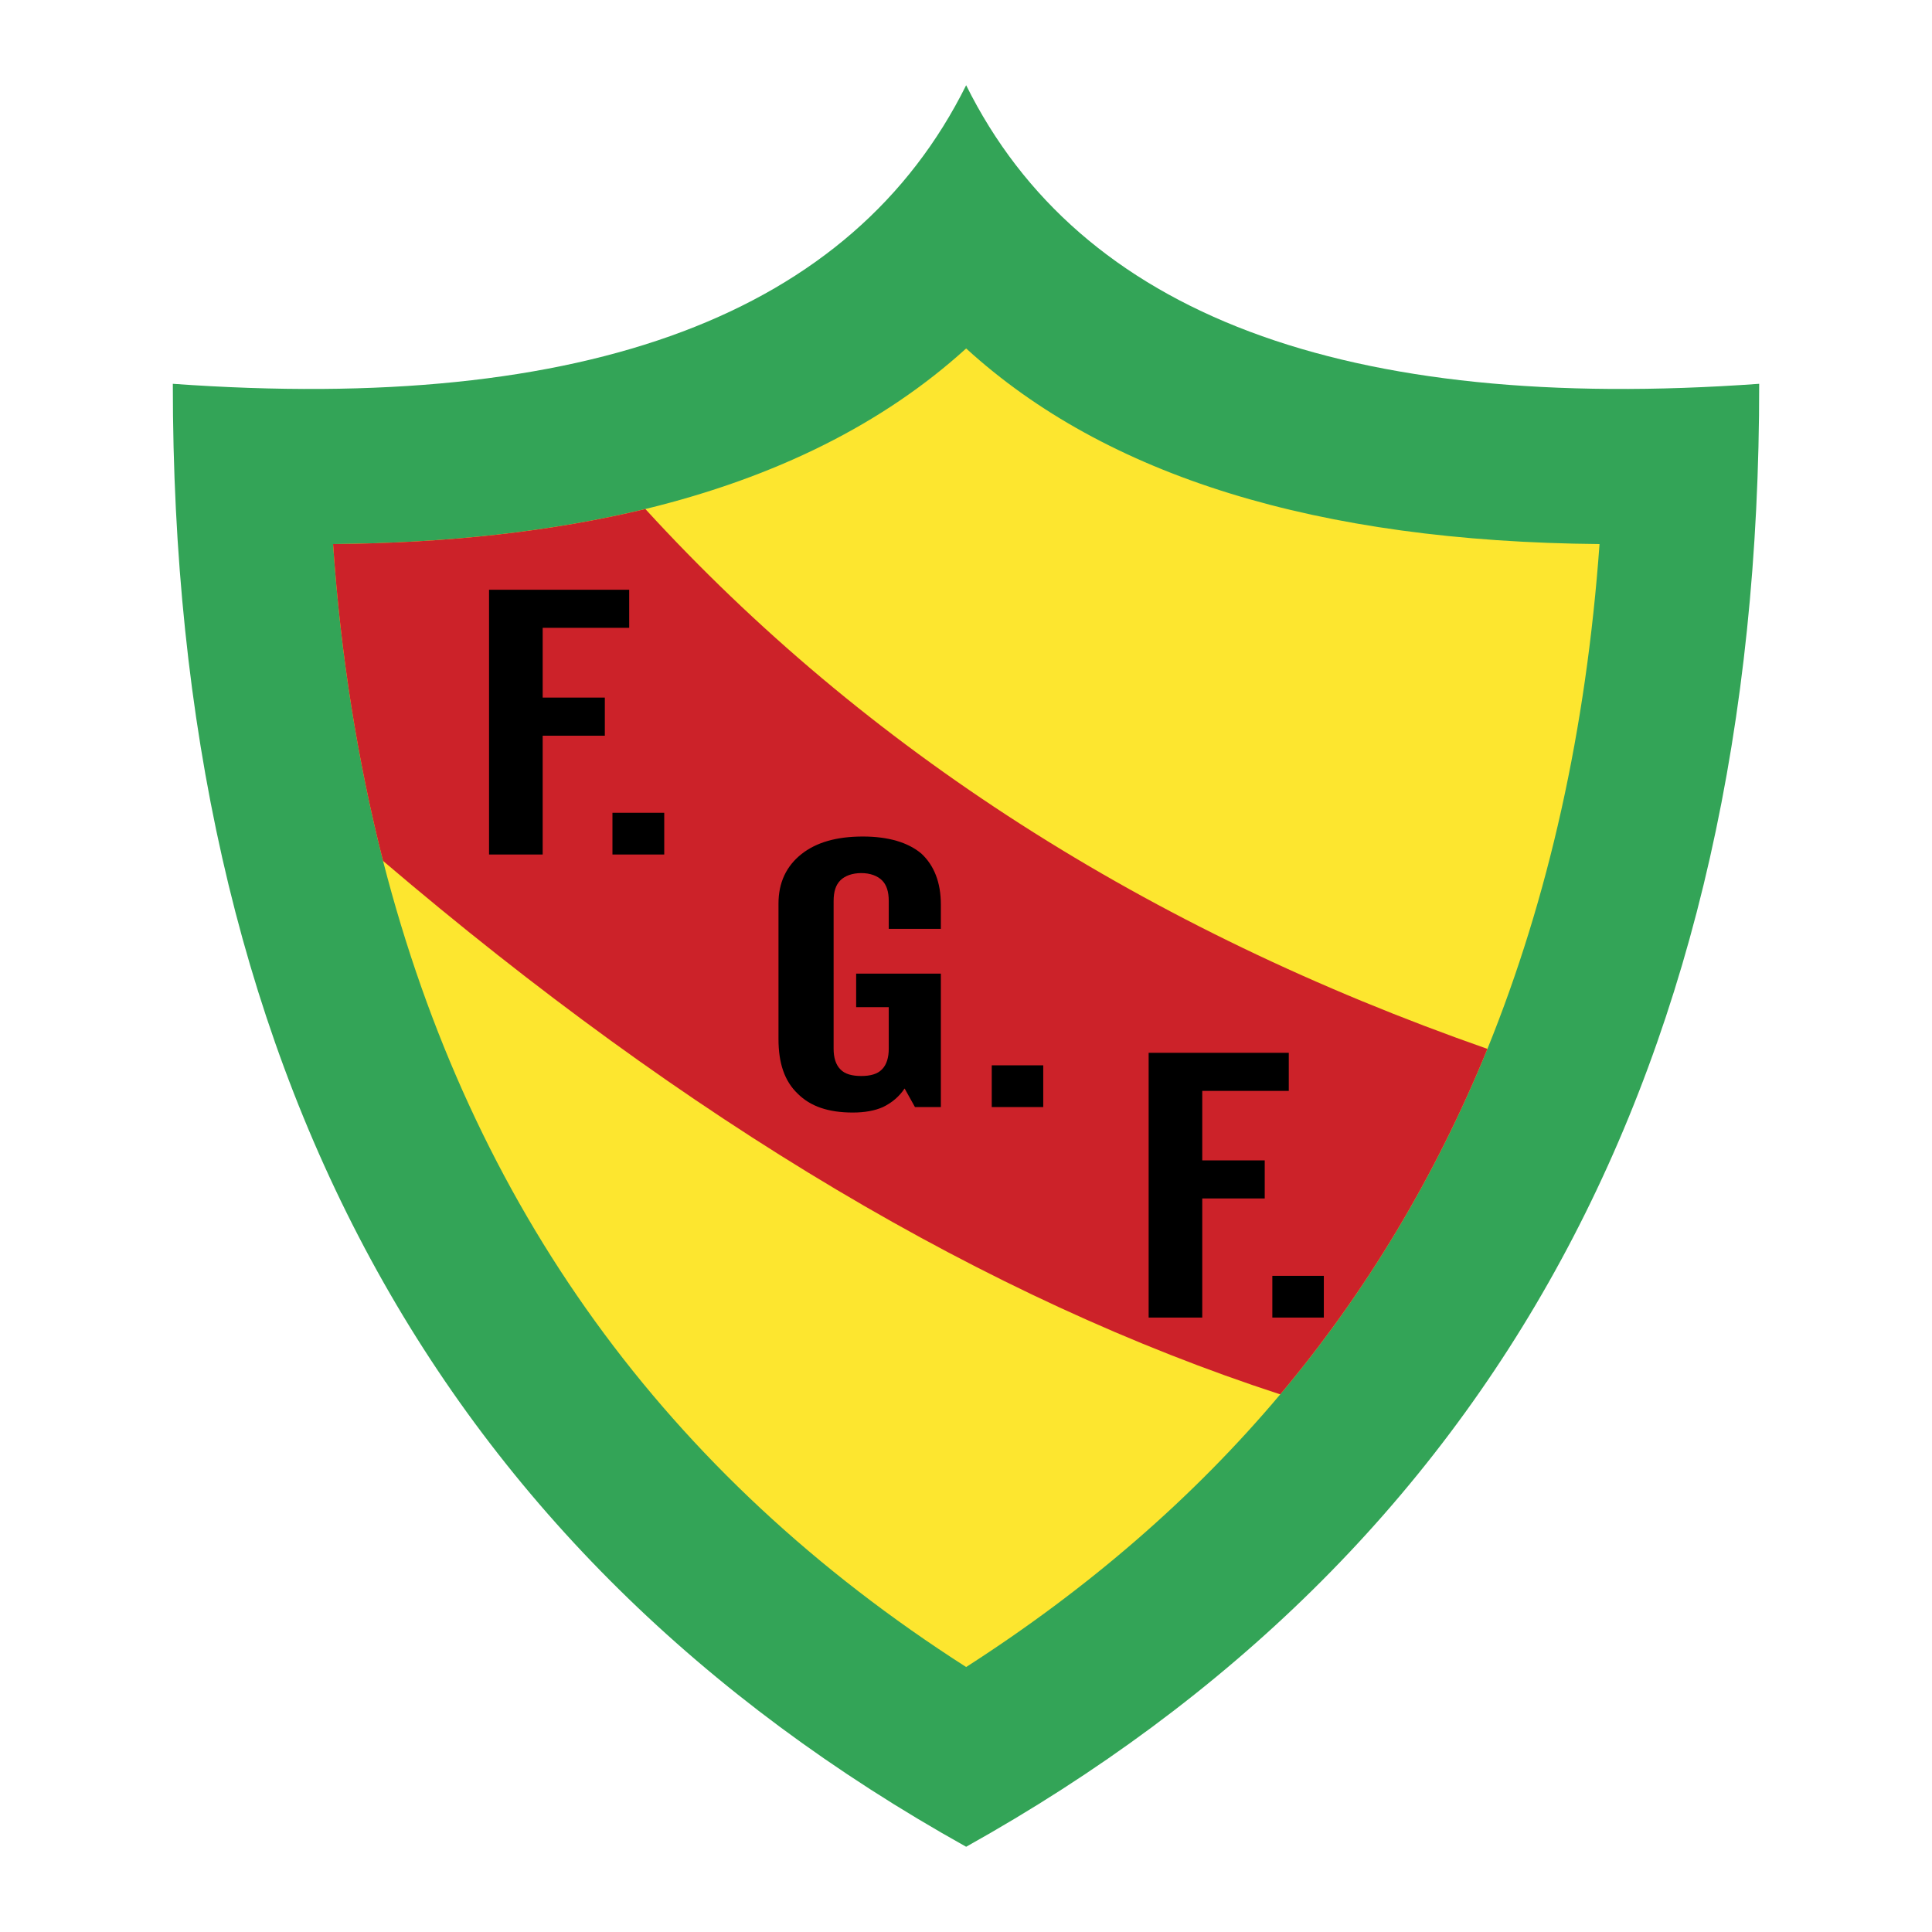
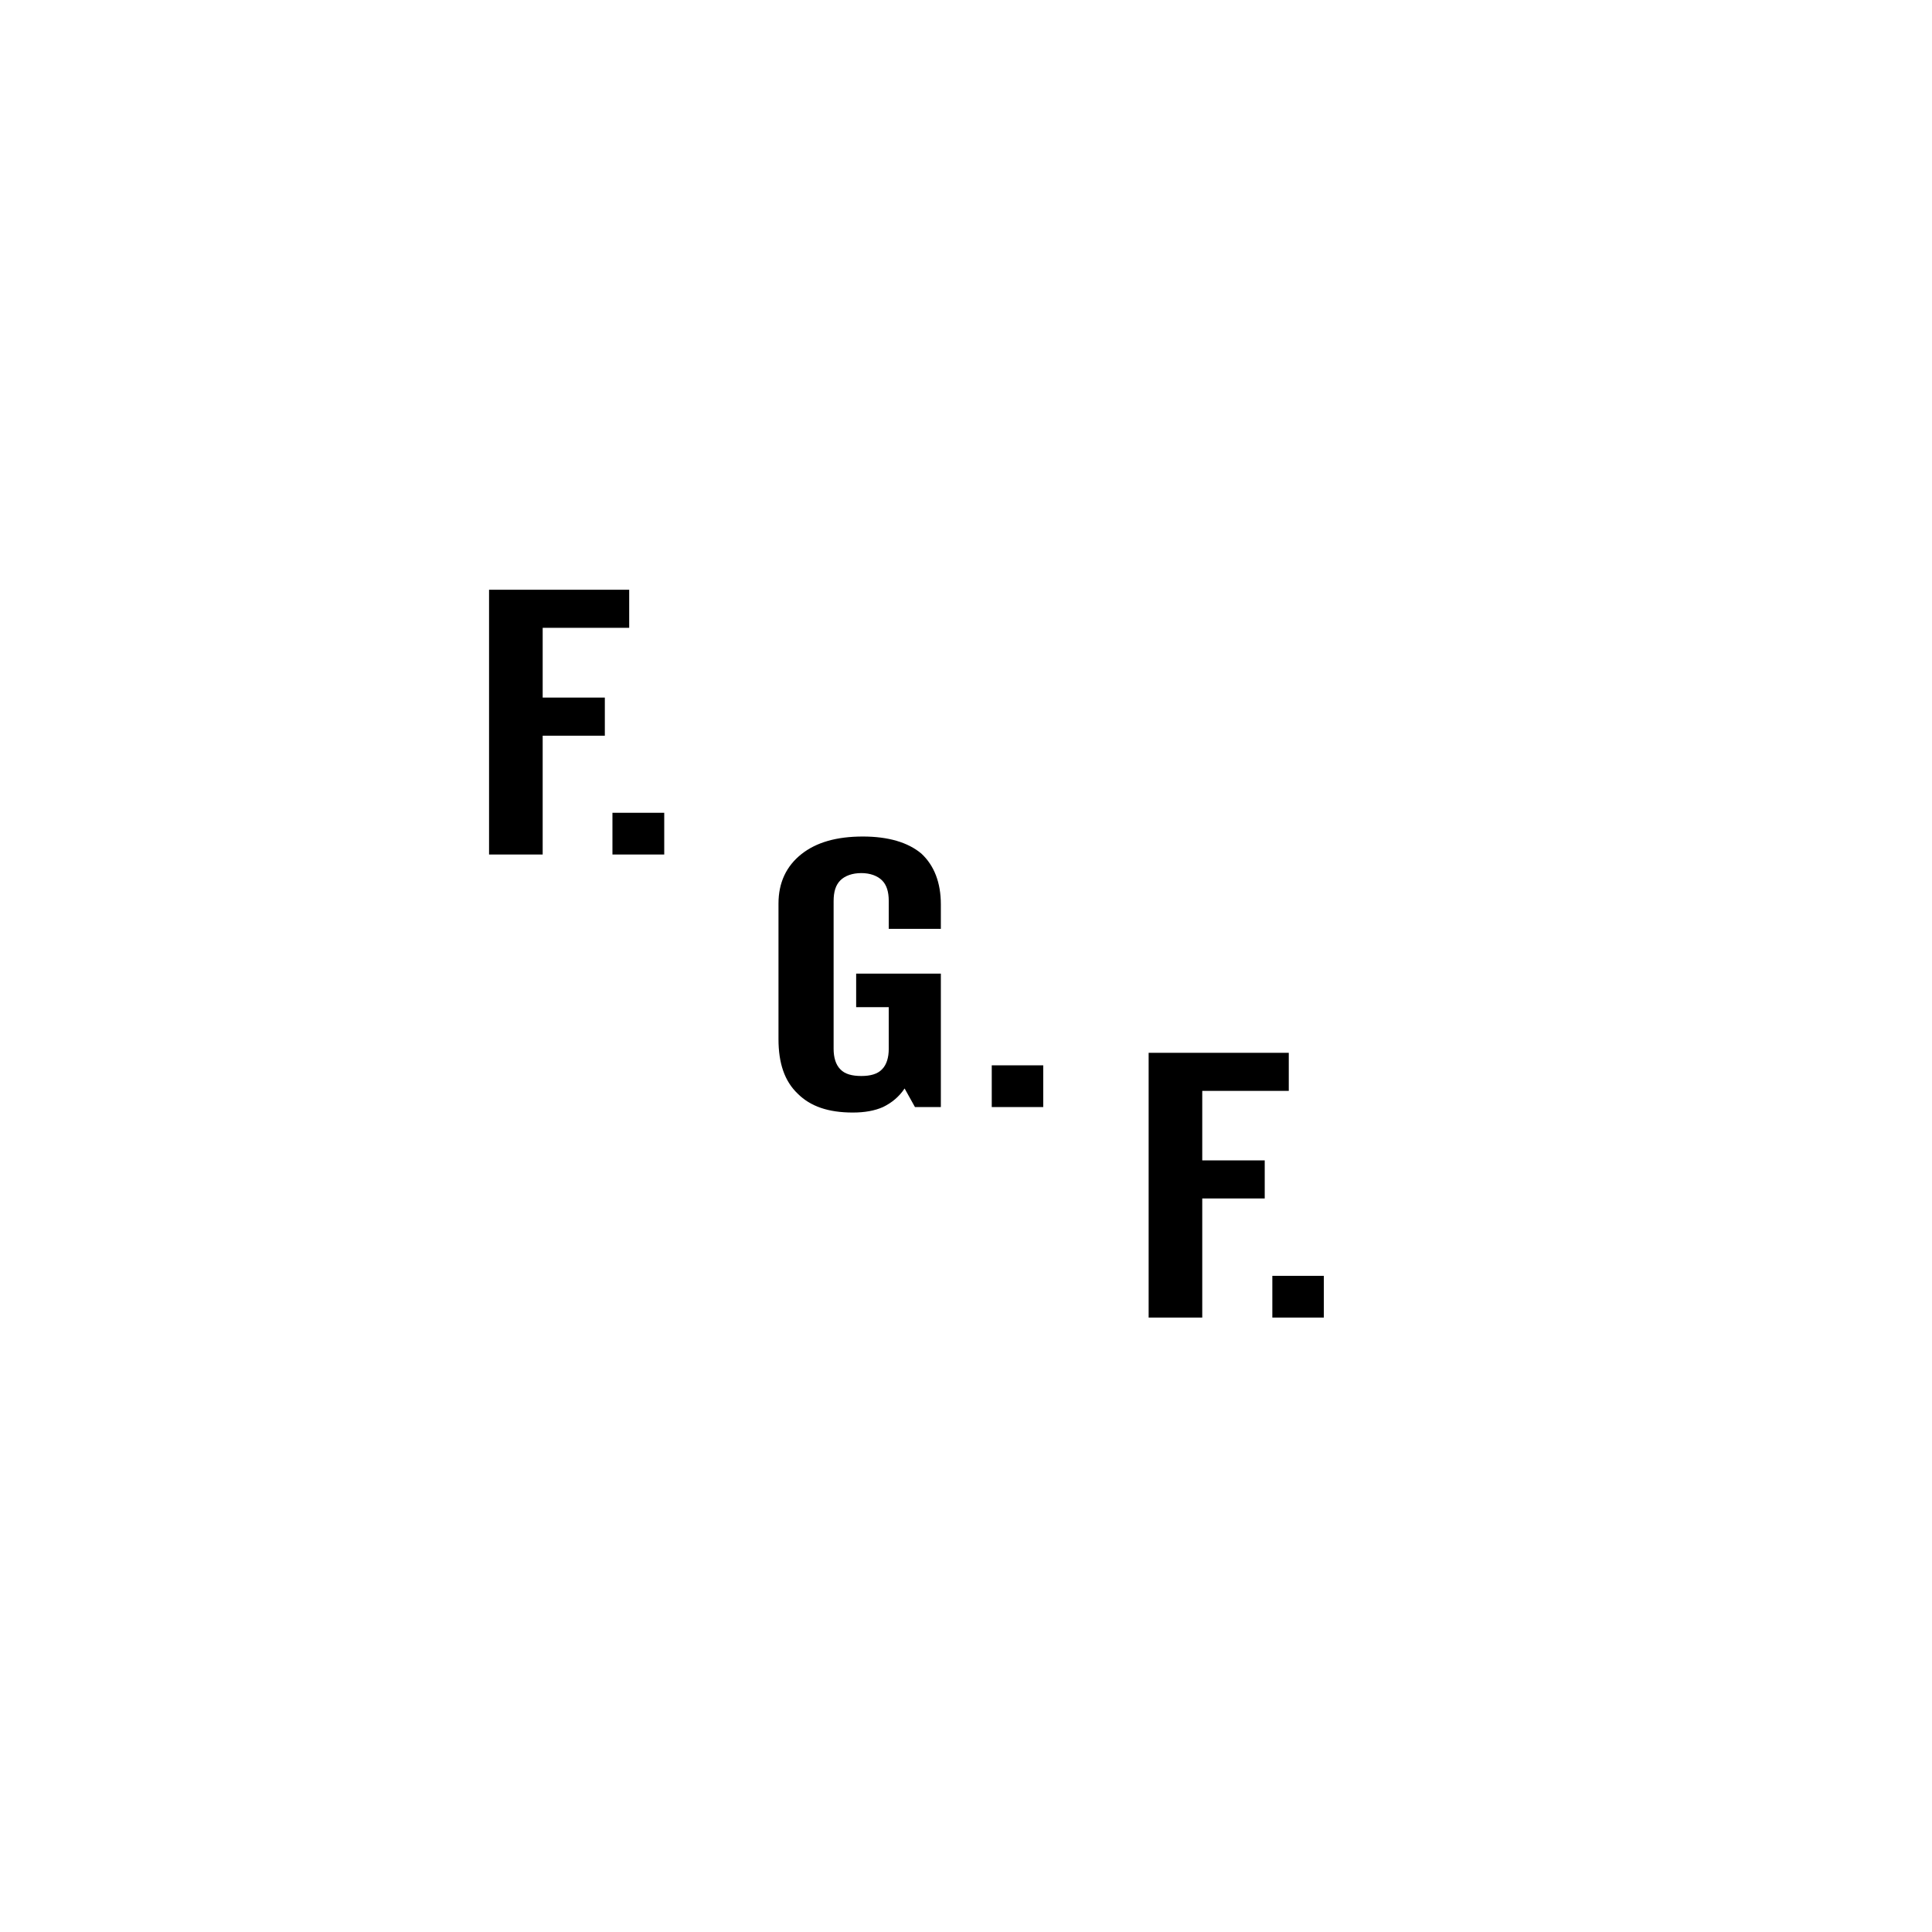
<svg xmlns="http://www.w3.org/2000/svg" width="2500" height="2500" viewBox="0 0 192.756 192.756">
  <g fill-rule="evenodd" clip-rule="evenodd">
    <path fill="#fff" d="M0 0h192.756v192.756H0V0z" />
-     <path d="M175.514 38.292c-41.4 2.979-67.783-6.93-79.121-29.788-11.368 22.857-37.721 32.767-79.15 29.788-.03 67.874 26.353 116.507 79.15 145.96 52.767-29.453 79.181-78.086 79.121-145.96z" fill="#33a457" />
-     <path d="M33.231 54.28c.76 11.155 2.462 21.672 4.985 31.612 8.845 34.468 28.207 61.247 58.177 80.427 12.158-7.811 22.644-16.869 31.337-27.203 8.572-10.213 15.473-21.734 20.67-34.469 6.109-15.077 9.848-31.825 11.186-50.367-28.146-.243-49.211-6.748-63.193-19.514-8.237 7.478-18.906 12.827-32.007 16.019-9.21 2.218-19.605 3.404-31.155 3.495z" fill="#fde62f" />
-     <path d="M33.231 54.28c.76 11.155 2.462 21.672 4.985 31.612 30.487 25.989 60.274 43.708 89.515 53.224 8.572-10.213 15.473-21.734 20.67-34.469-34.043-11.916-62.038-29.849-84.014-53.862-9.211 2.218-19.606 3.404-31.156 3.495z" fill="#cc2229" />
    <path d="M62.775 58.839H48.793v26.414h5.35V73.399h6.201V69.6h-6.201v-6.961h8.632v-3.8zM61.104 81.089v4.164h5.167v-4.164h-5.167zM79.949 85.223c-1.489 1.185-2.279 2.826-2.279 4.924v13.527c0 2.4.607 4.193 1.915 5.439 1.276 1.277 3.069 1.885 5.501 1.885 1.186 0 2.188-.182 3.009-.547.881-.426 1.611-1.033 2.158-1.854l1.033 1.854h2.583V97.139h-8.45v3.344h3.252v4.164c0 .85-.213 1.58-.668 2.035-.456.486-1.186.67-2.067.67-.912 0-1.642-.184-2.097-.67-.456-.455-.669-1.186-.669-2.035V89.904c0-.942.213-1.611.669-2.067.456-.456 1.186-.729 2.097-.729.881 0 1.611.273 2.067.729s.668 1.125.668 2.067v2.766h5.198v-2.432c0-2.189-.668-3.891-1.945-5.076-1.338-1.125-3.313-1.702-5.836-1.702-2.613 0-4.65.578-6.139 1.763zM98.947 110.451h5.137v-4.164h-5.137v4.164zM126.182 119.57v-3.799h-6.233v-6.931h8.633v-3.799H114.6v26.414h5.349V119.57h6.233zM126.941 131.455h5.137v-4.164h-5.137v4.164z" />
  </g>
</svg>